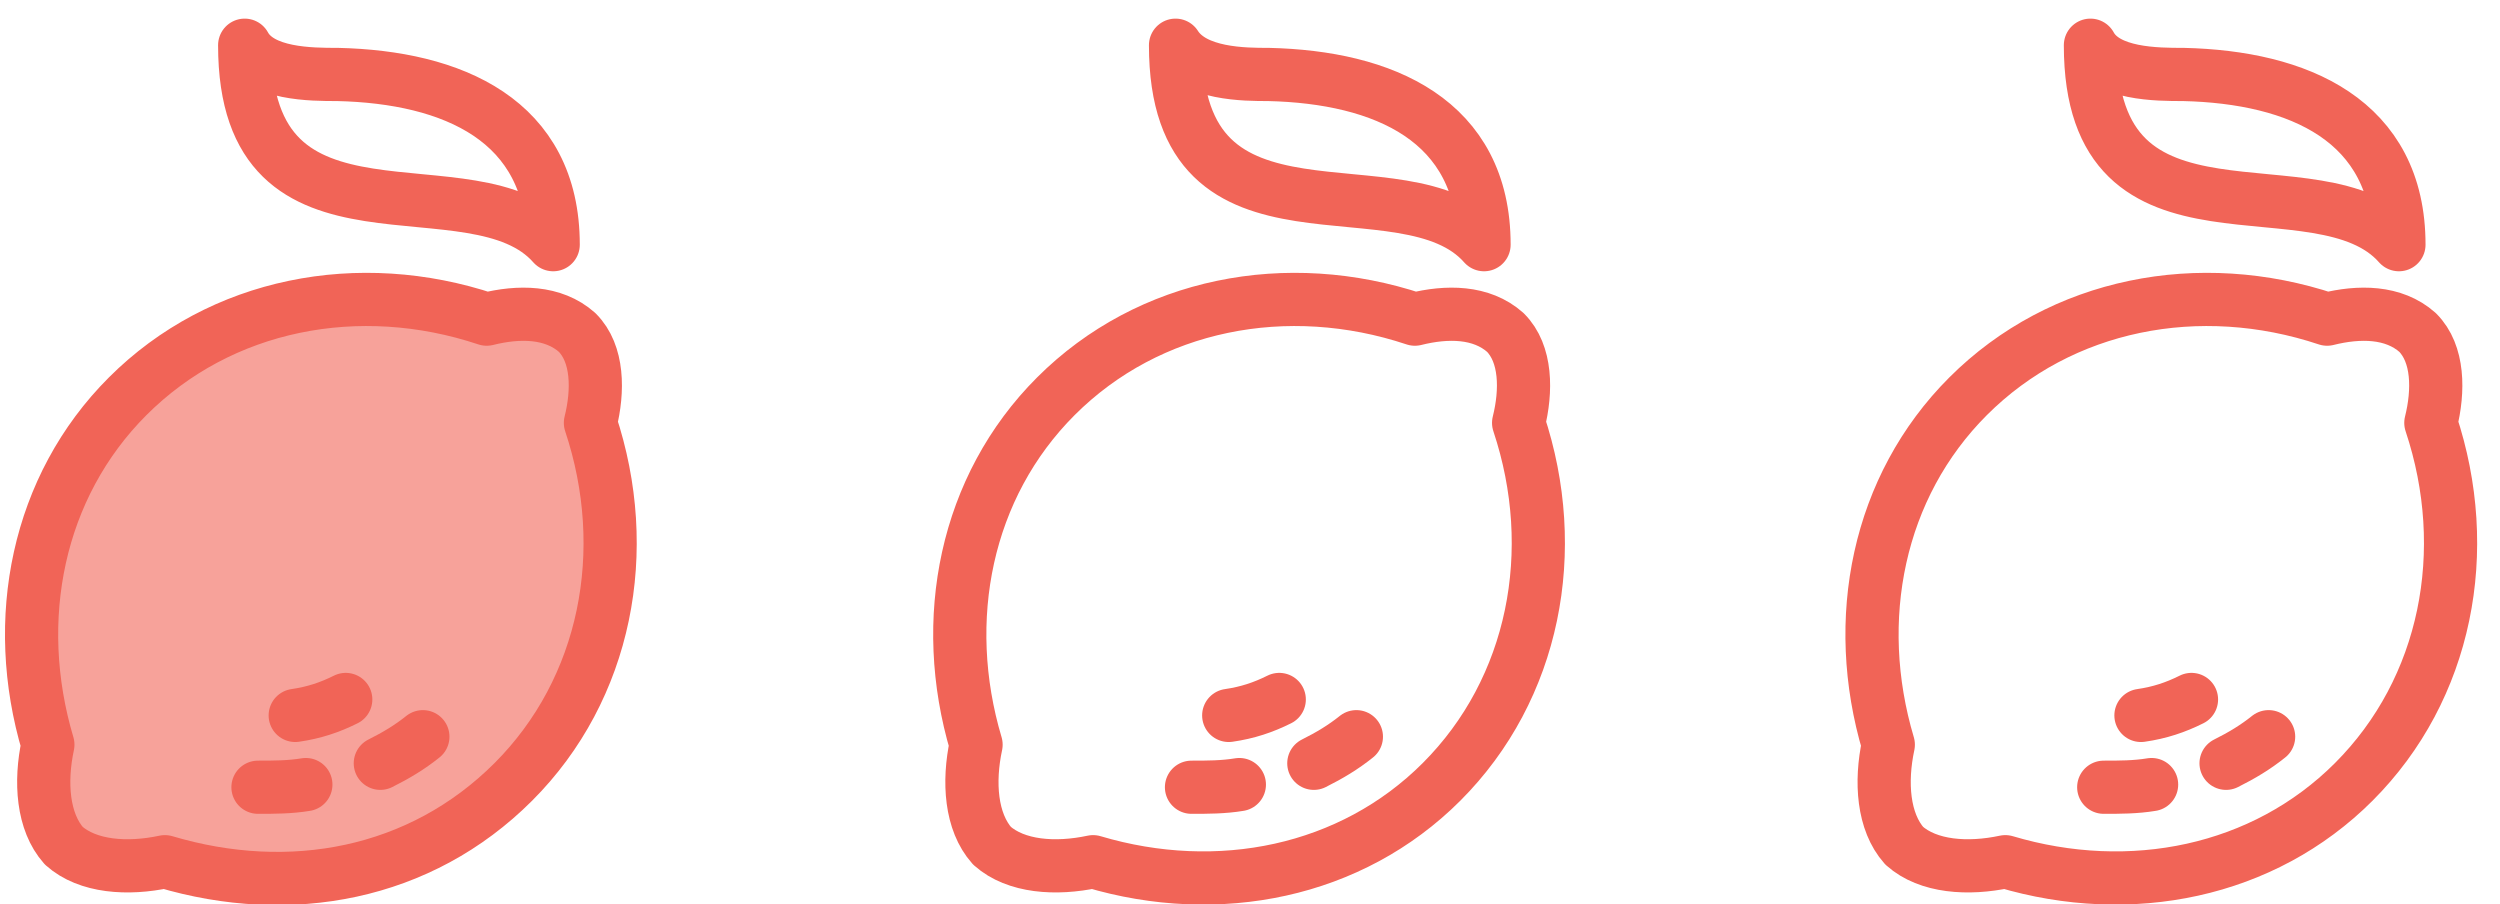
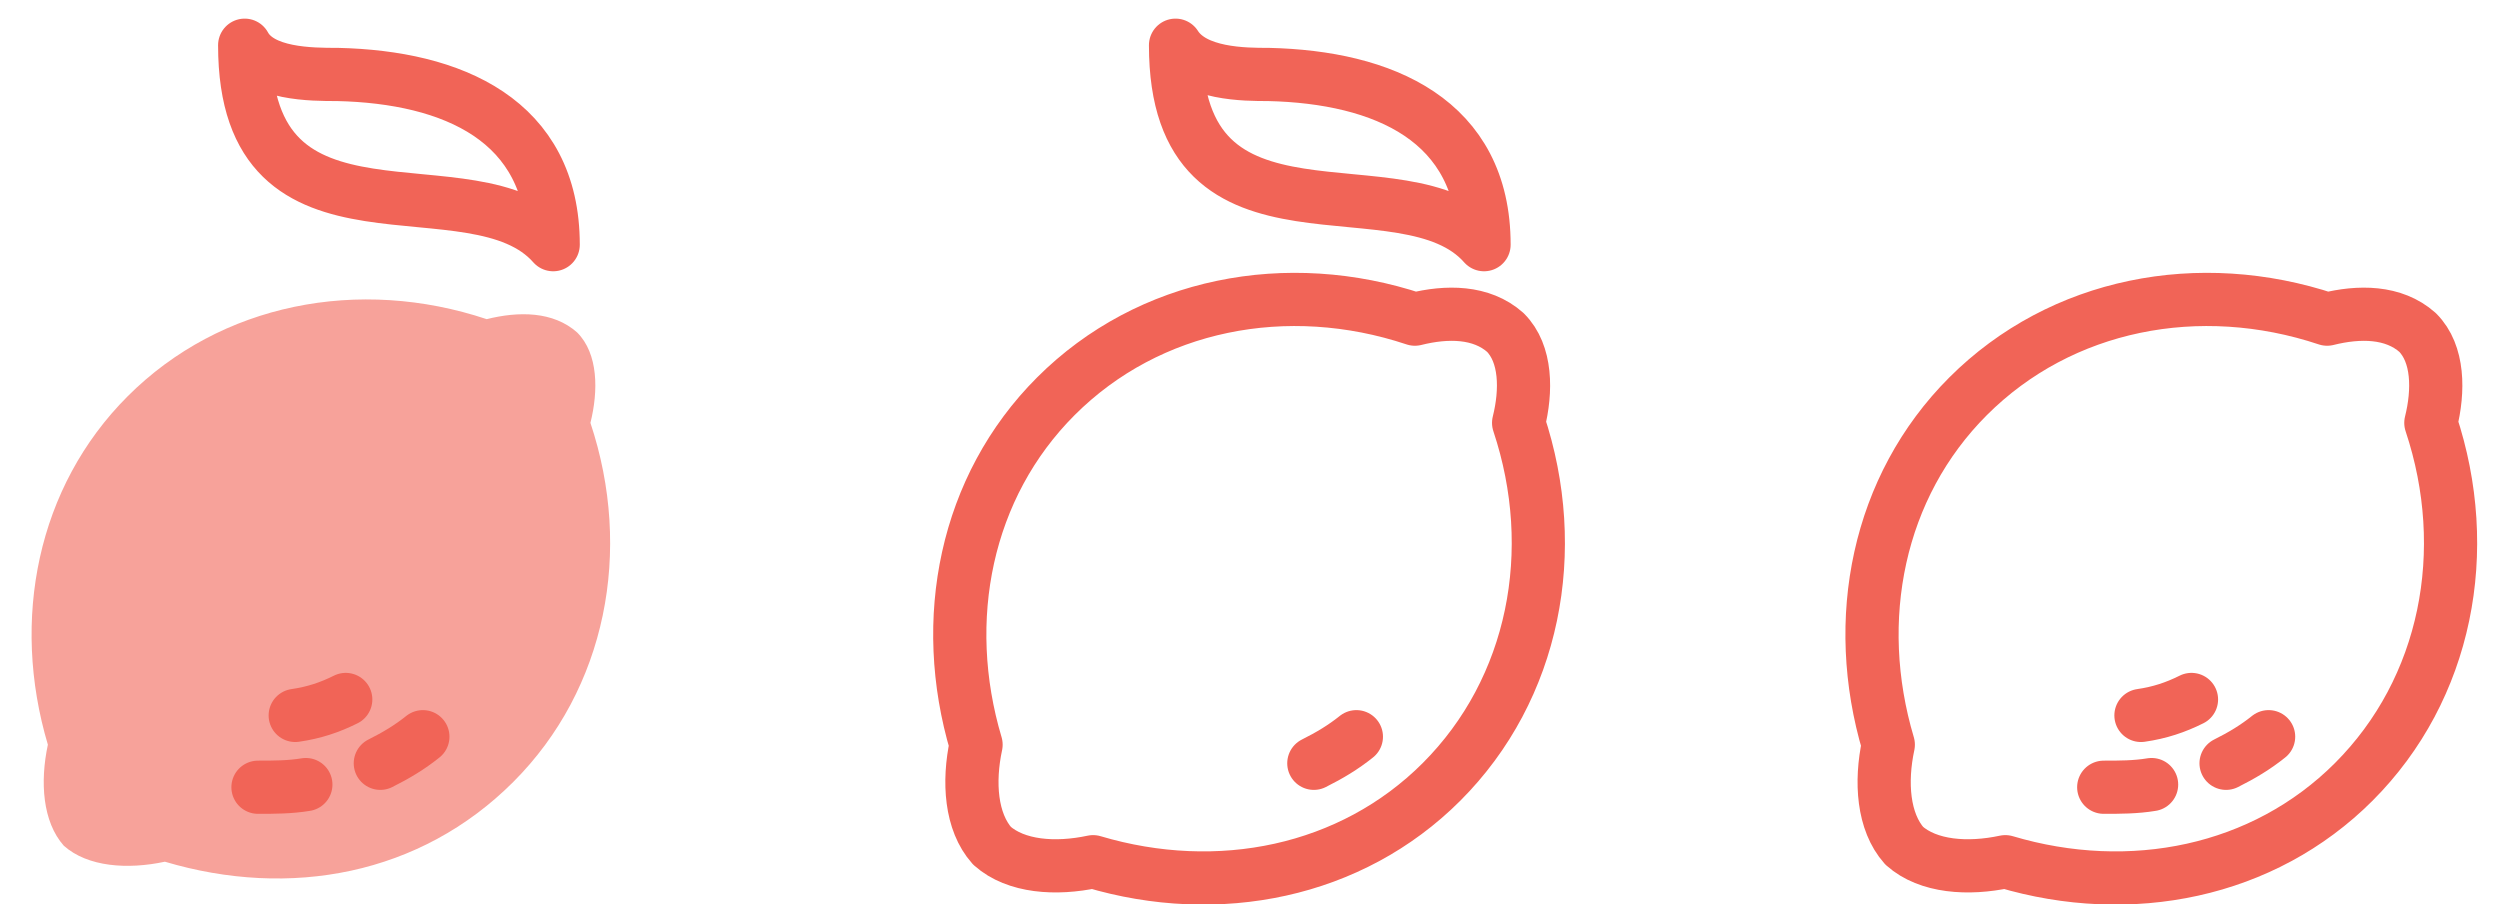
<svg xmlns="http://www.w3.org/2000/svg" version="1.1" viewBox="0 0 94 34">
  <defs>
    <style>
      .cls-1 {
        fill: #f7a29a;
      }

      .cls-2 {
        fill: none;
        stroke: #f16457;
        stroke-linecap: round;
        stroke-linejoin: round;
        stroke-width: 2px;
      }
    </style>
  </defs>
  <g>
    <g id="katman_1">
      <path class="cls-1" d="M2.4,31.8c-.8-.9-.9-2.4-.6-3.8-1.4-4.7-.4-9.7,3-13.1,3.5-3.5,8.7-4.5,13.5-2.9,1.2-.3,2.5-.3,3.4.5.8.8.8,2.2.5,3.4,1.6,4.8.6,10-2.9,13.5s-8.4,4.4-13.1,3c-1.4.3-2.9.2-3.8-.6Z" />
      <path class="cls-2" d="M15.9,27.7c-.5.4-1,.7-1.6,1" />
      <path class="cls-2" d="M11.5,29.5c-.6.1-1.2.1-1.8.1" />
      <path class="cls-2" d="M13,26.3c-.6.3-1.2.5-1.9.6" />
      <path class="cls-2" d="M9.2,1.7c0,8.4,8.6,4.1,11.6,7.5,0-4.7-3.8-6.3-8.1-6.4-1,0-2.9,0-3.5-1.1Z" />
      <path class="cls-2" d="M71.6,31.8c-.8-.9-.9-2.4-.6-3.8-1.4-4.7-.4-9.7,3-13.1,3.5-3.5,8.7-4.5,13.5-2.9,1.2-.3,2.5-.3,3.4.5.8.8.8,2.2.5,3.4,1.6,4.8.6,10-2.9,13.5-3.4,3.4-8.4,4.4-13.1,3-1.4.3-2.9.2-3.8-.6Z" />
      <path class="cls-2" d="M85.3,27.7c-.5.4-1,.7-1.6,1" />
      <path class="cls-2" d="M80.9,29.5c-.6.1-1.2.1-1.8.1" />
      <path class="cls-2" d="M82.4,26.3c-.6.3-1.2.5-1.9.6" />
-       <path class="cls-2" d="M78.6,1.7c0,8.4,8.6,4.1,11.6,7.5,0-4.7-3.8-6.3-8.1-6.4-1,0-2.9,0-3.5-1.1Z" />
      <path class="cls-2" d="M37.3,31.8c-.8-.9-.9-2.4-.6-3.8-1.4-4.7-.4-9.7,3-13.1,3.5-3.5,8.7-4.5,13.5-2.9,1.2-.3,2.5-.3,3.4.5.8.8.8,2.2.5,3.4,1.6,4.8.6,10-2.9,13.5-3.4,3.4-8.4,4.4-13.1,3-1.4.3-2.9.2-3.8-.6Z" />
      <path class="cls-2" d="M51,27.7c-.5.4-1,.7-1.6,1" />
-       <path class="cls-2" d="M46.6,29.5c-.6.1-1.2.1-1.8.1" />
-       <path class="cls-2" d="M48.1,26.3c-.6.3-1.2.5-1.9.6" />
      <path class="cls-2" d="M44.2,1.7c0,8.4,8.6,4.1,11.6,7.5,0-4.7-3.8-6.3-8.1-6.4-.9,0-2.8,0-3.5-1.1Z" />
-       <path class="cls-2" d="M2.4,31.8c-.8-.9-.9-2.4-.6-3.8-1.4-4.7-.4-9.7,3-13.1,3.5-3.5,8.7-4.5,13.5-2.9,1.2-.3,2.5-.3,3.4.5.8.8.8,2.2.5,3.4,1.6,4.8.6,10-2.9,13.5s-8.4,4.4-13.1,3c-1.4.3-2.9.2-3.8-.6Z" />
    </g>
  </g>
</svg>